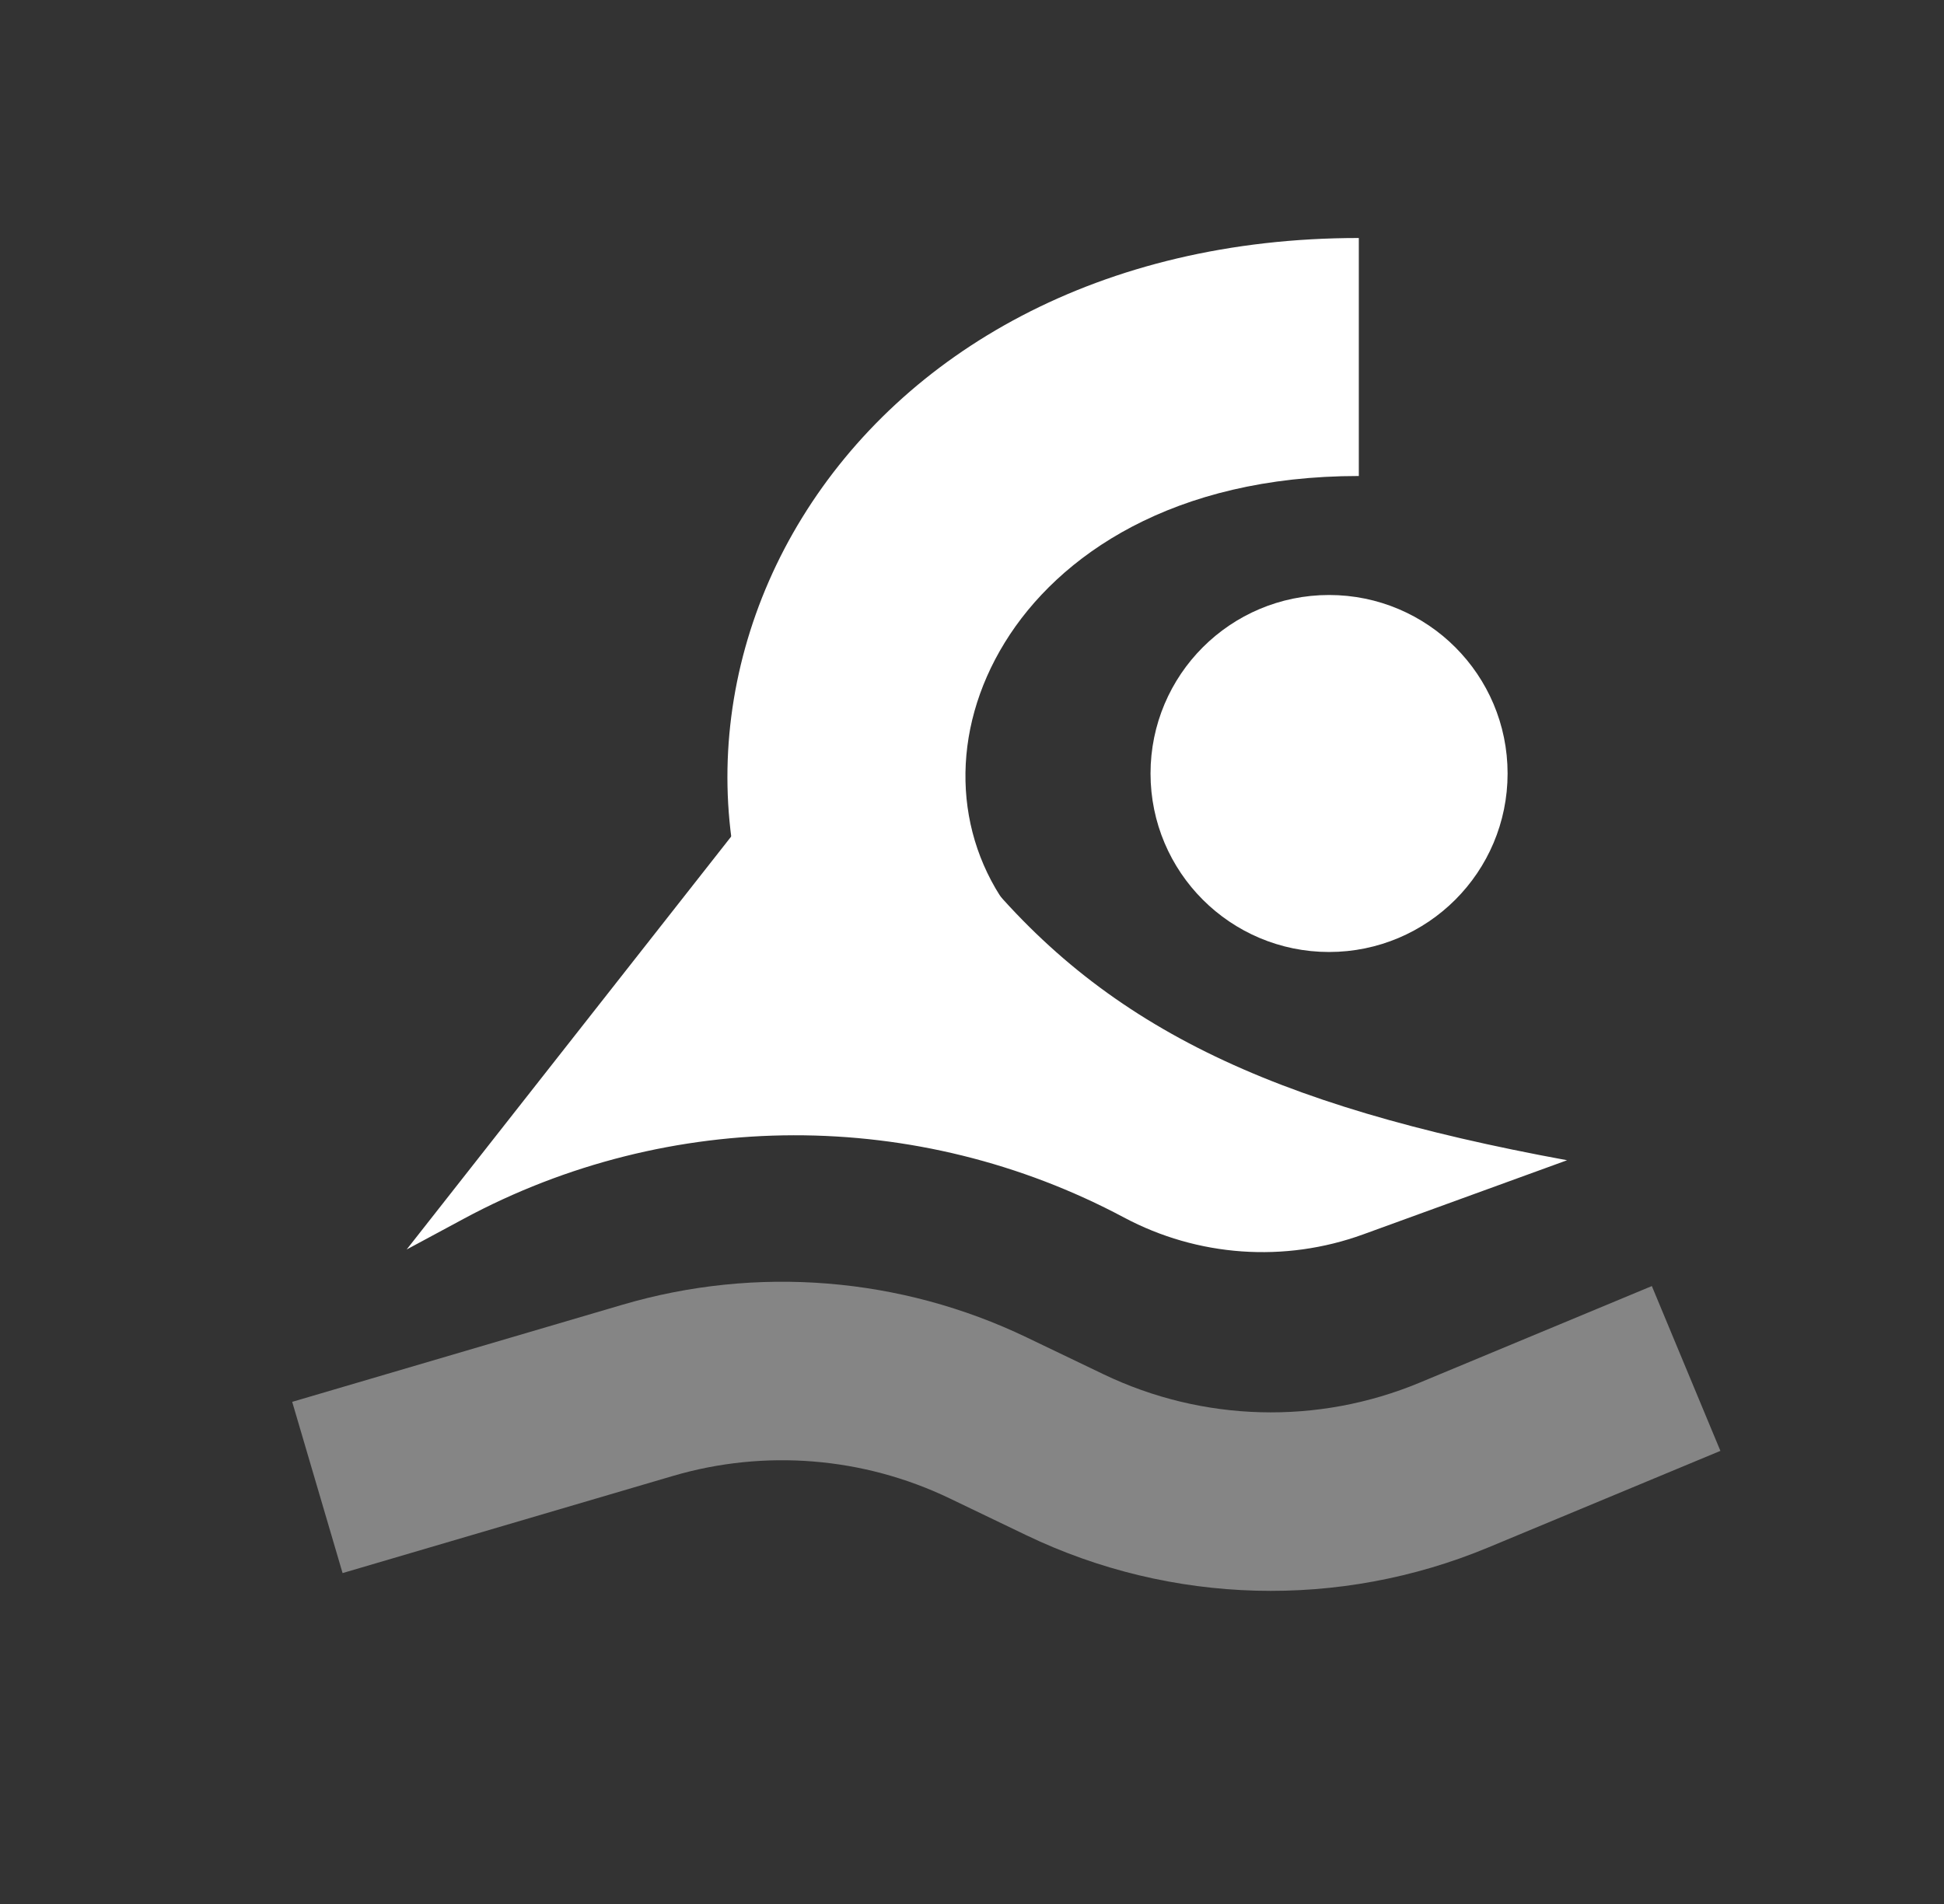
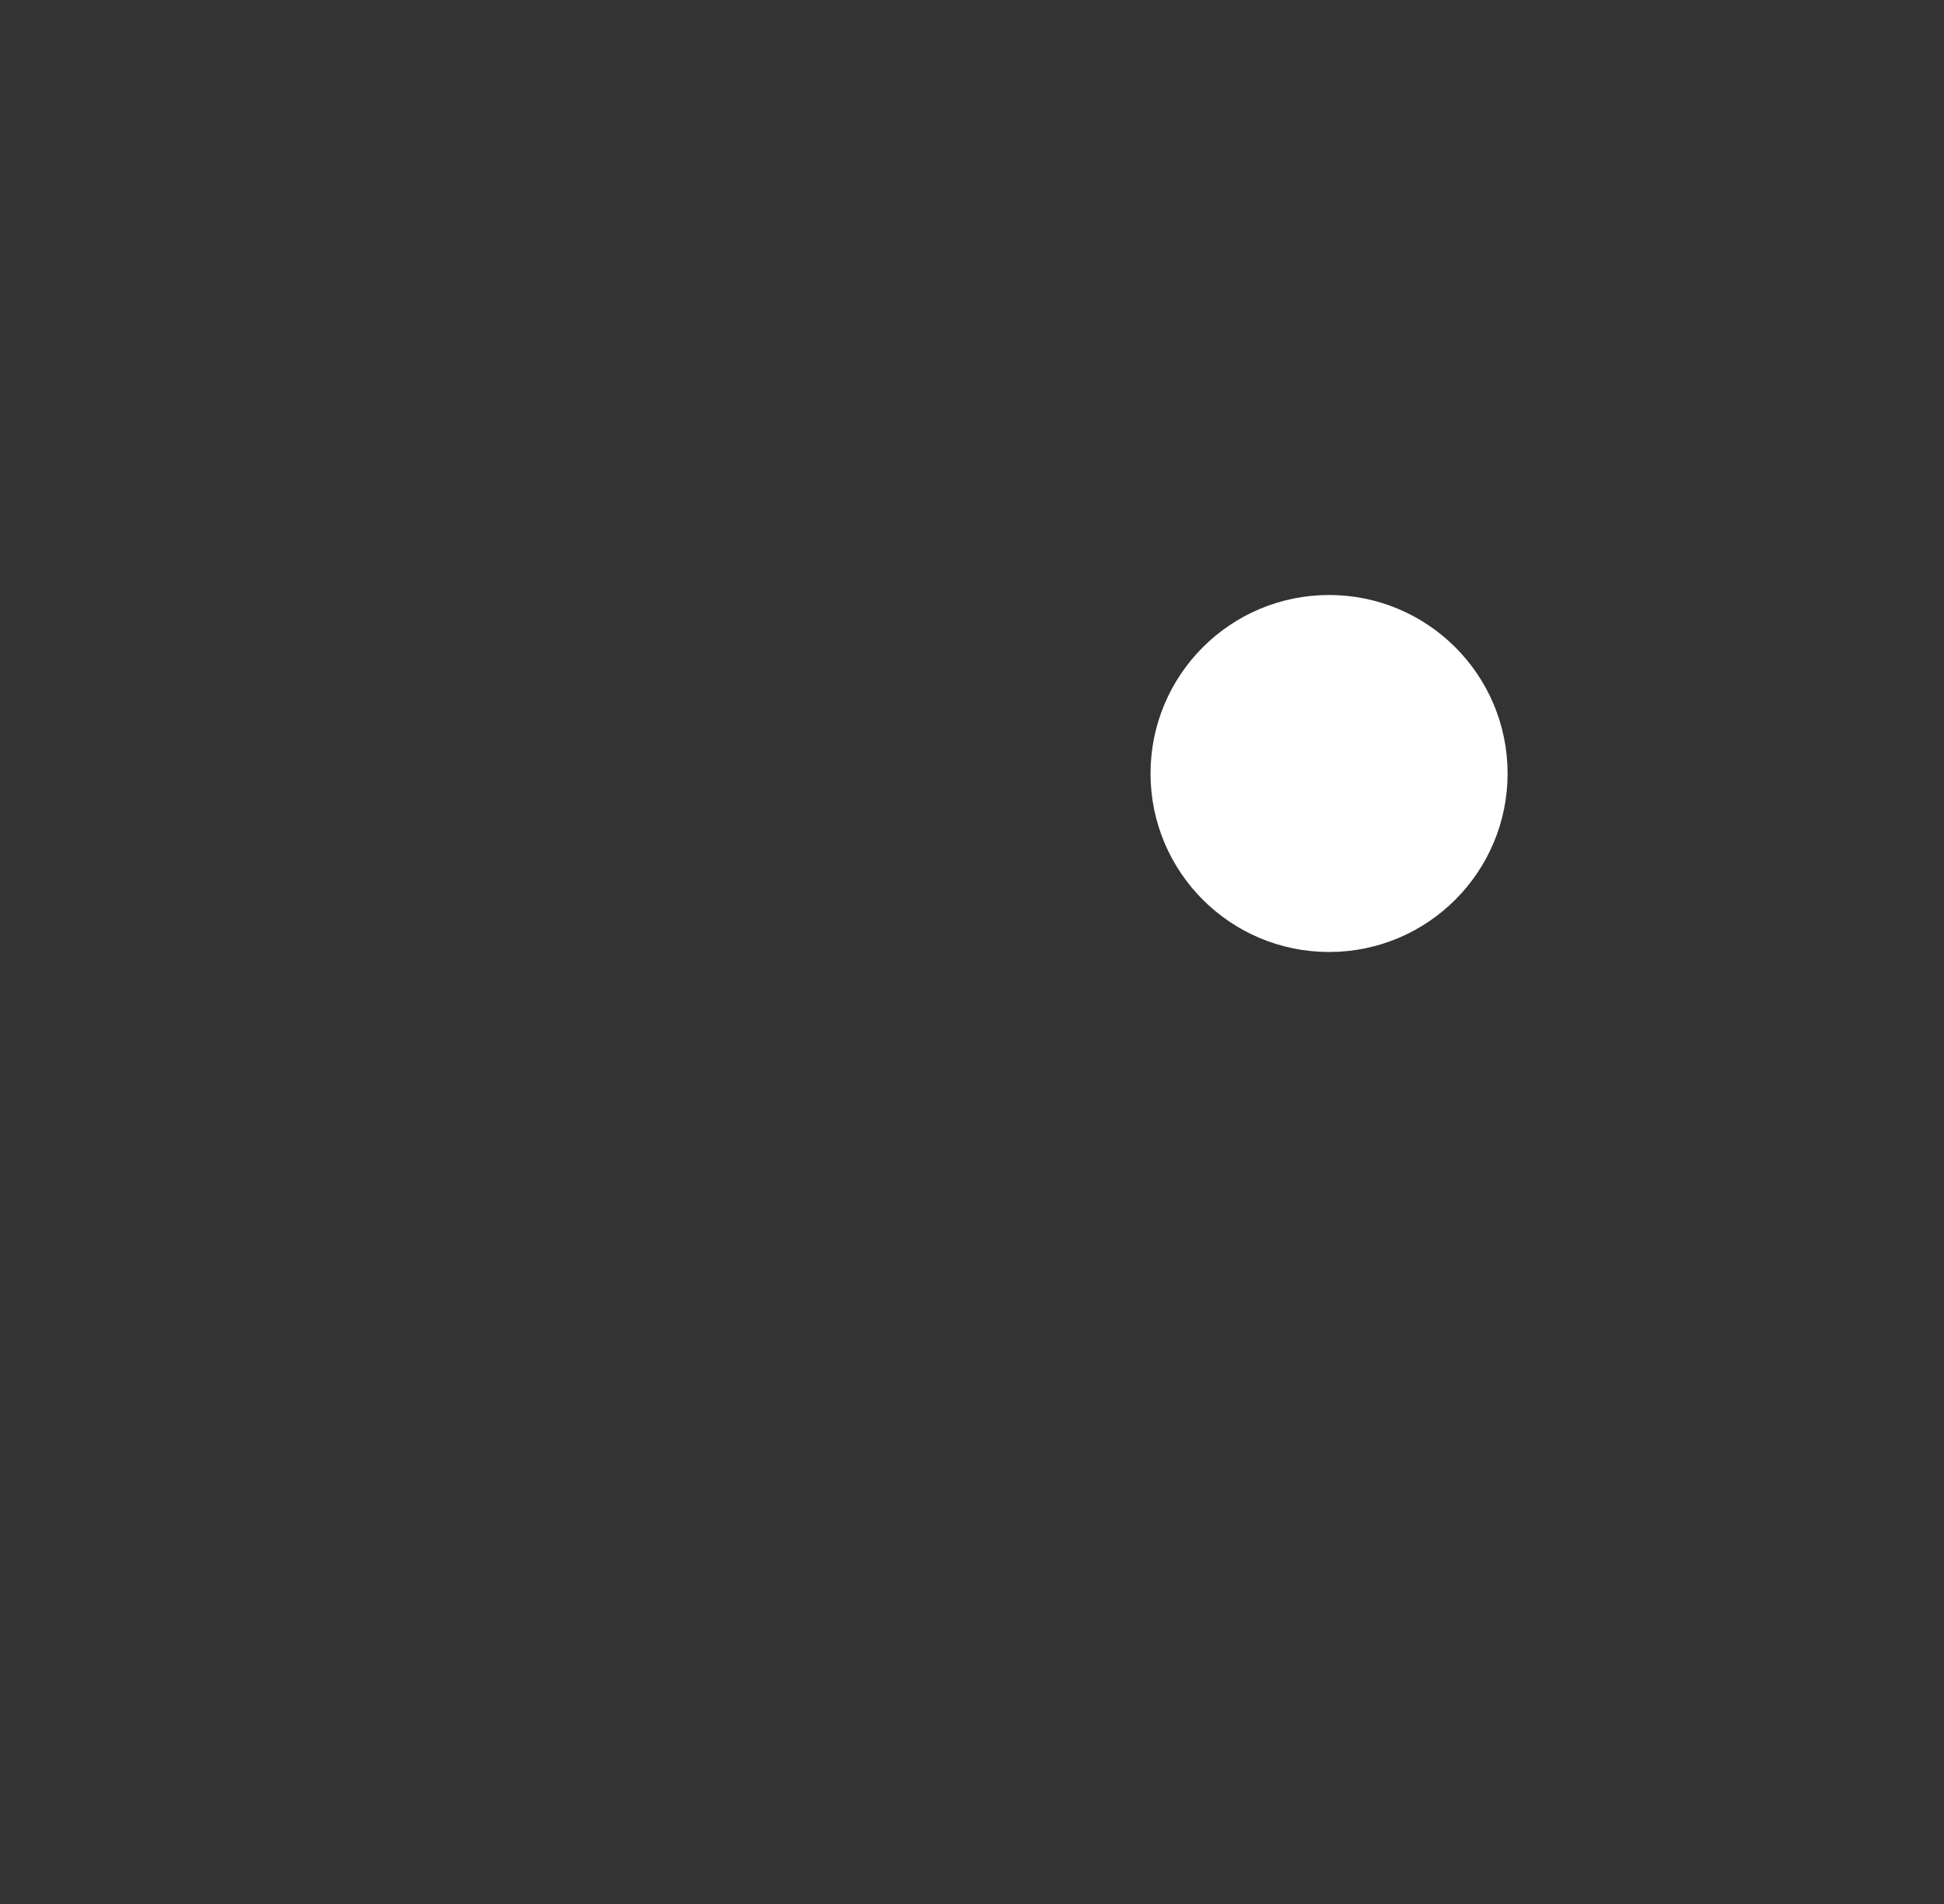
<svg xmlns="http://www.w3.org/2000/svg" width="49" height="48" viewBox="0 0 49 48" fill="none">
  <rect x="0" y="0" width="49" height="48" fill="#333333" stroke="none" />
-   <path opacity="0.4" fill-rule="evenodd" clip-rule="evenodd" d="M23.933 37.773C21.759 36.73 19.275 36.529 16.962 37.209L8.635 39.658L7.365 35.341L15.692 32.892C19.073 31.898 22.703 32.191 25.88 33.717L27.816 34.646C30.32 35.848 33.217 35.925 35.781 34.858L41.636 32.422L43.364 36.577L37.51 39.013C33.762 40.572 29.527 40.46 25.868 38.703L23.933 37.773Z" fill="white" />
-   <path d="M18.5 21L10.25 31.5L11.686 30.727C16.879 27.93 23.127 27.918 28.332 30.694C30.189 31.684 32.38 31.839 34.358 31.12L39.5 29.25C31.987 27.869 27.769 25.864 24.5 21.75L18.5 21Z" fill="white" />
-   <path fill-rule="evenodd" clip-rule="evenodd" d="M20.217 13.053C22.788 8.874 27.742 6 34.25 6V12C29.569 12 26.678 14.001 25.327 16.197C23.945 18.442 24.022 21.032 25.46 22.95L20.66 26.55C17.599 22.468 17.675 17.183 20.217 13.053Z" fill="white" />
  <circle cx="33.5" cy="19.5" r="3.75" fill="white" stroke="white" stroke-width="1.5" />
</svg>